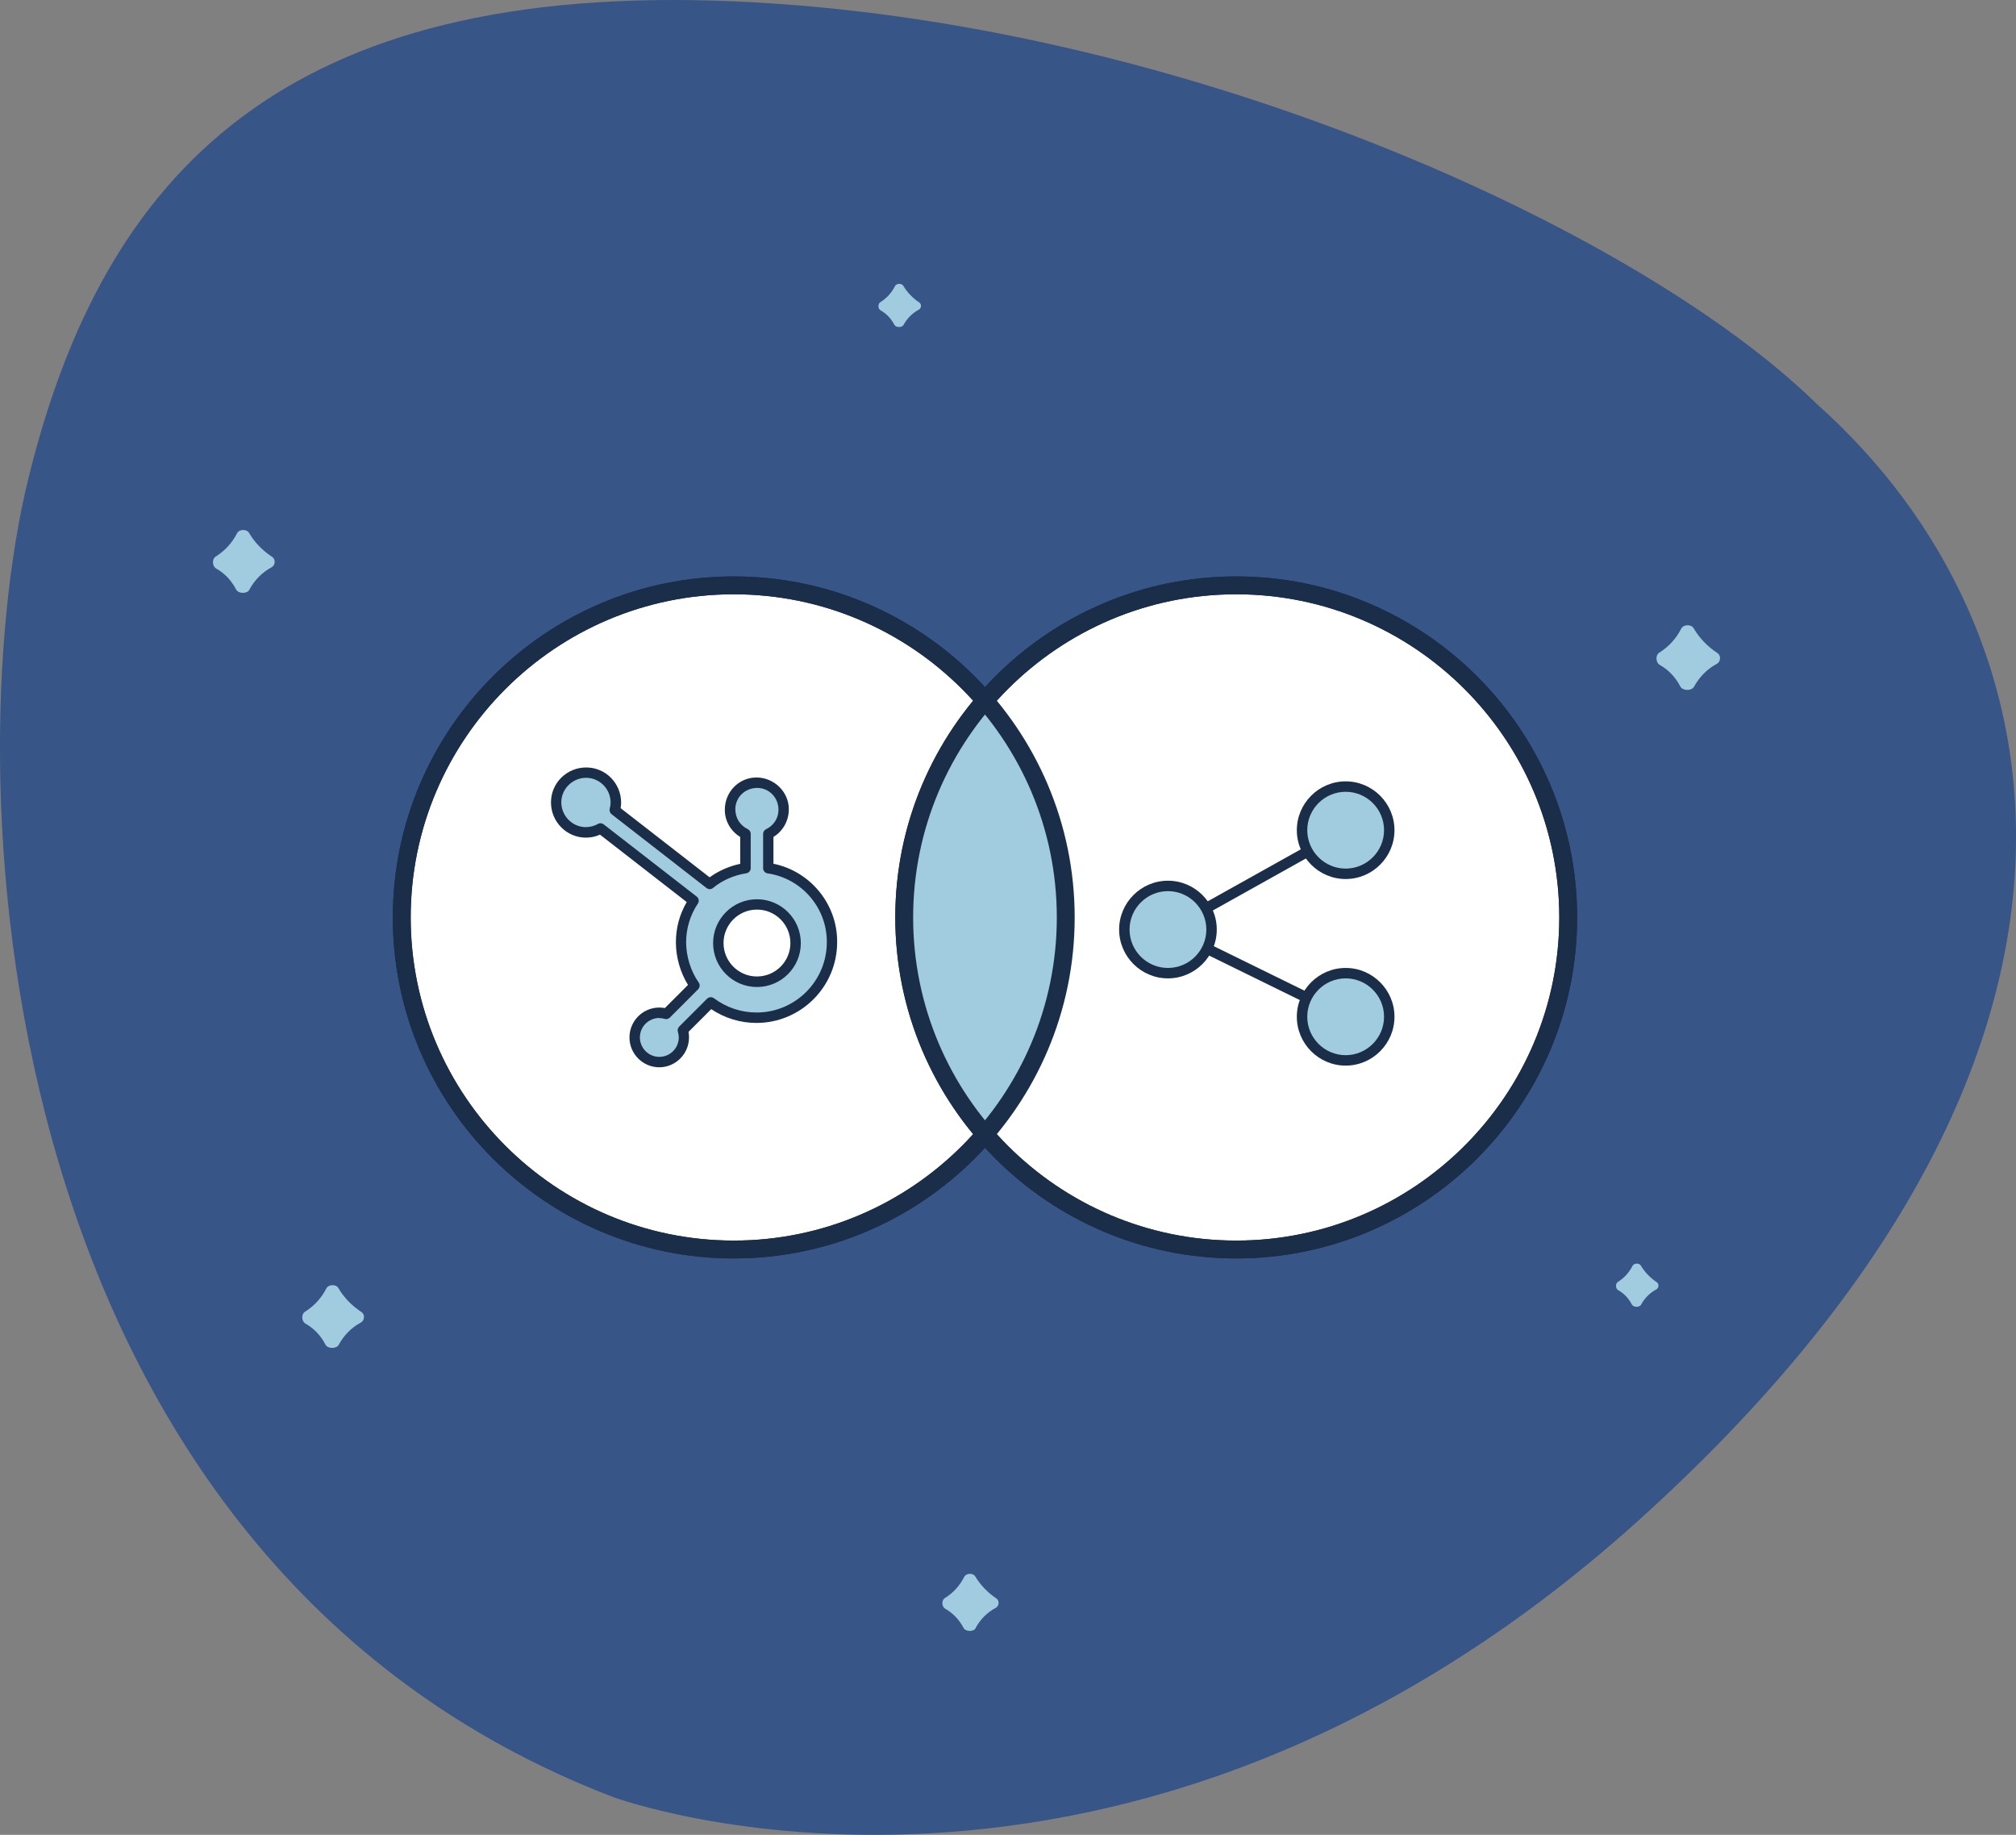
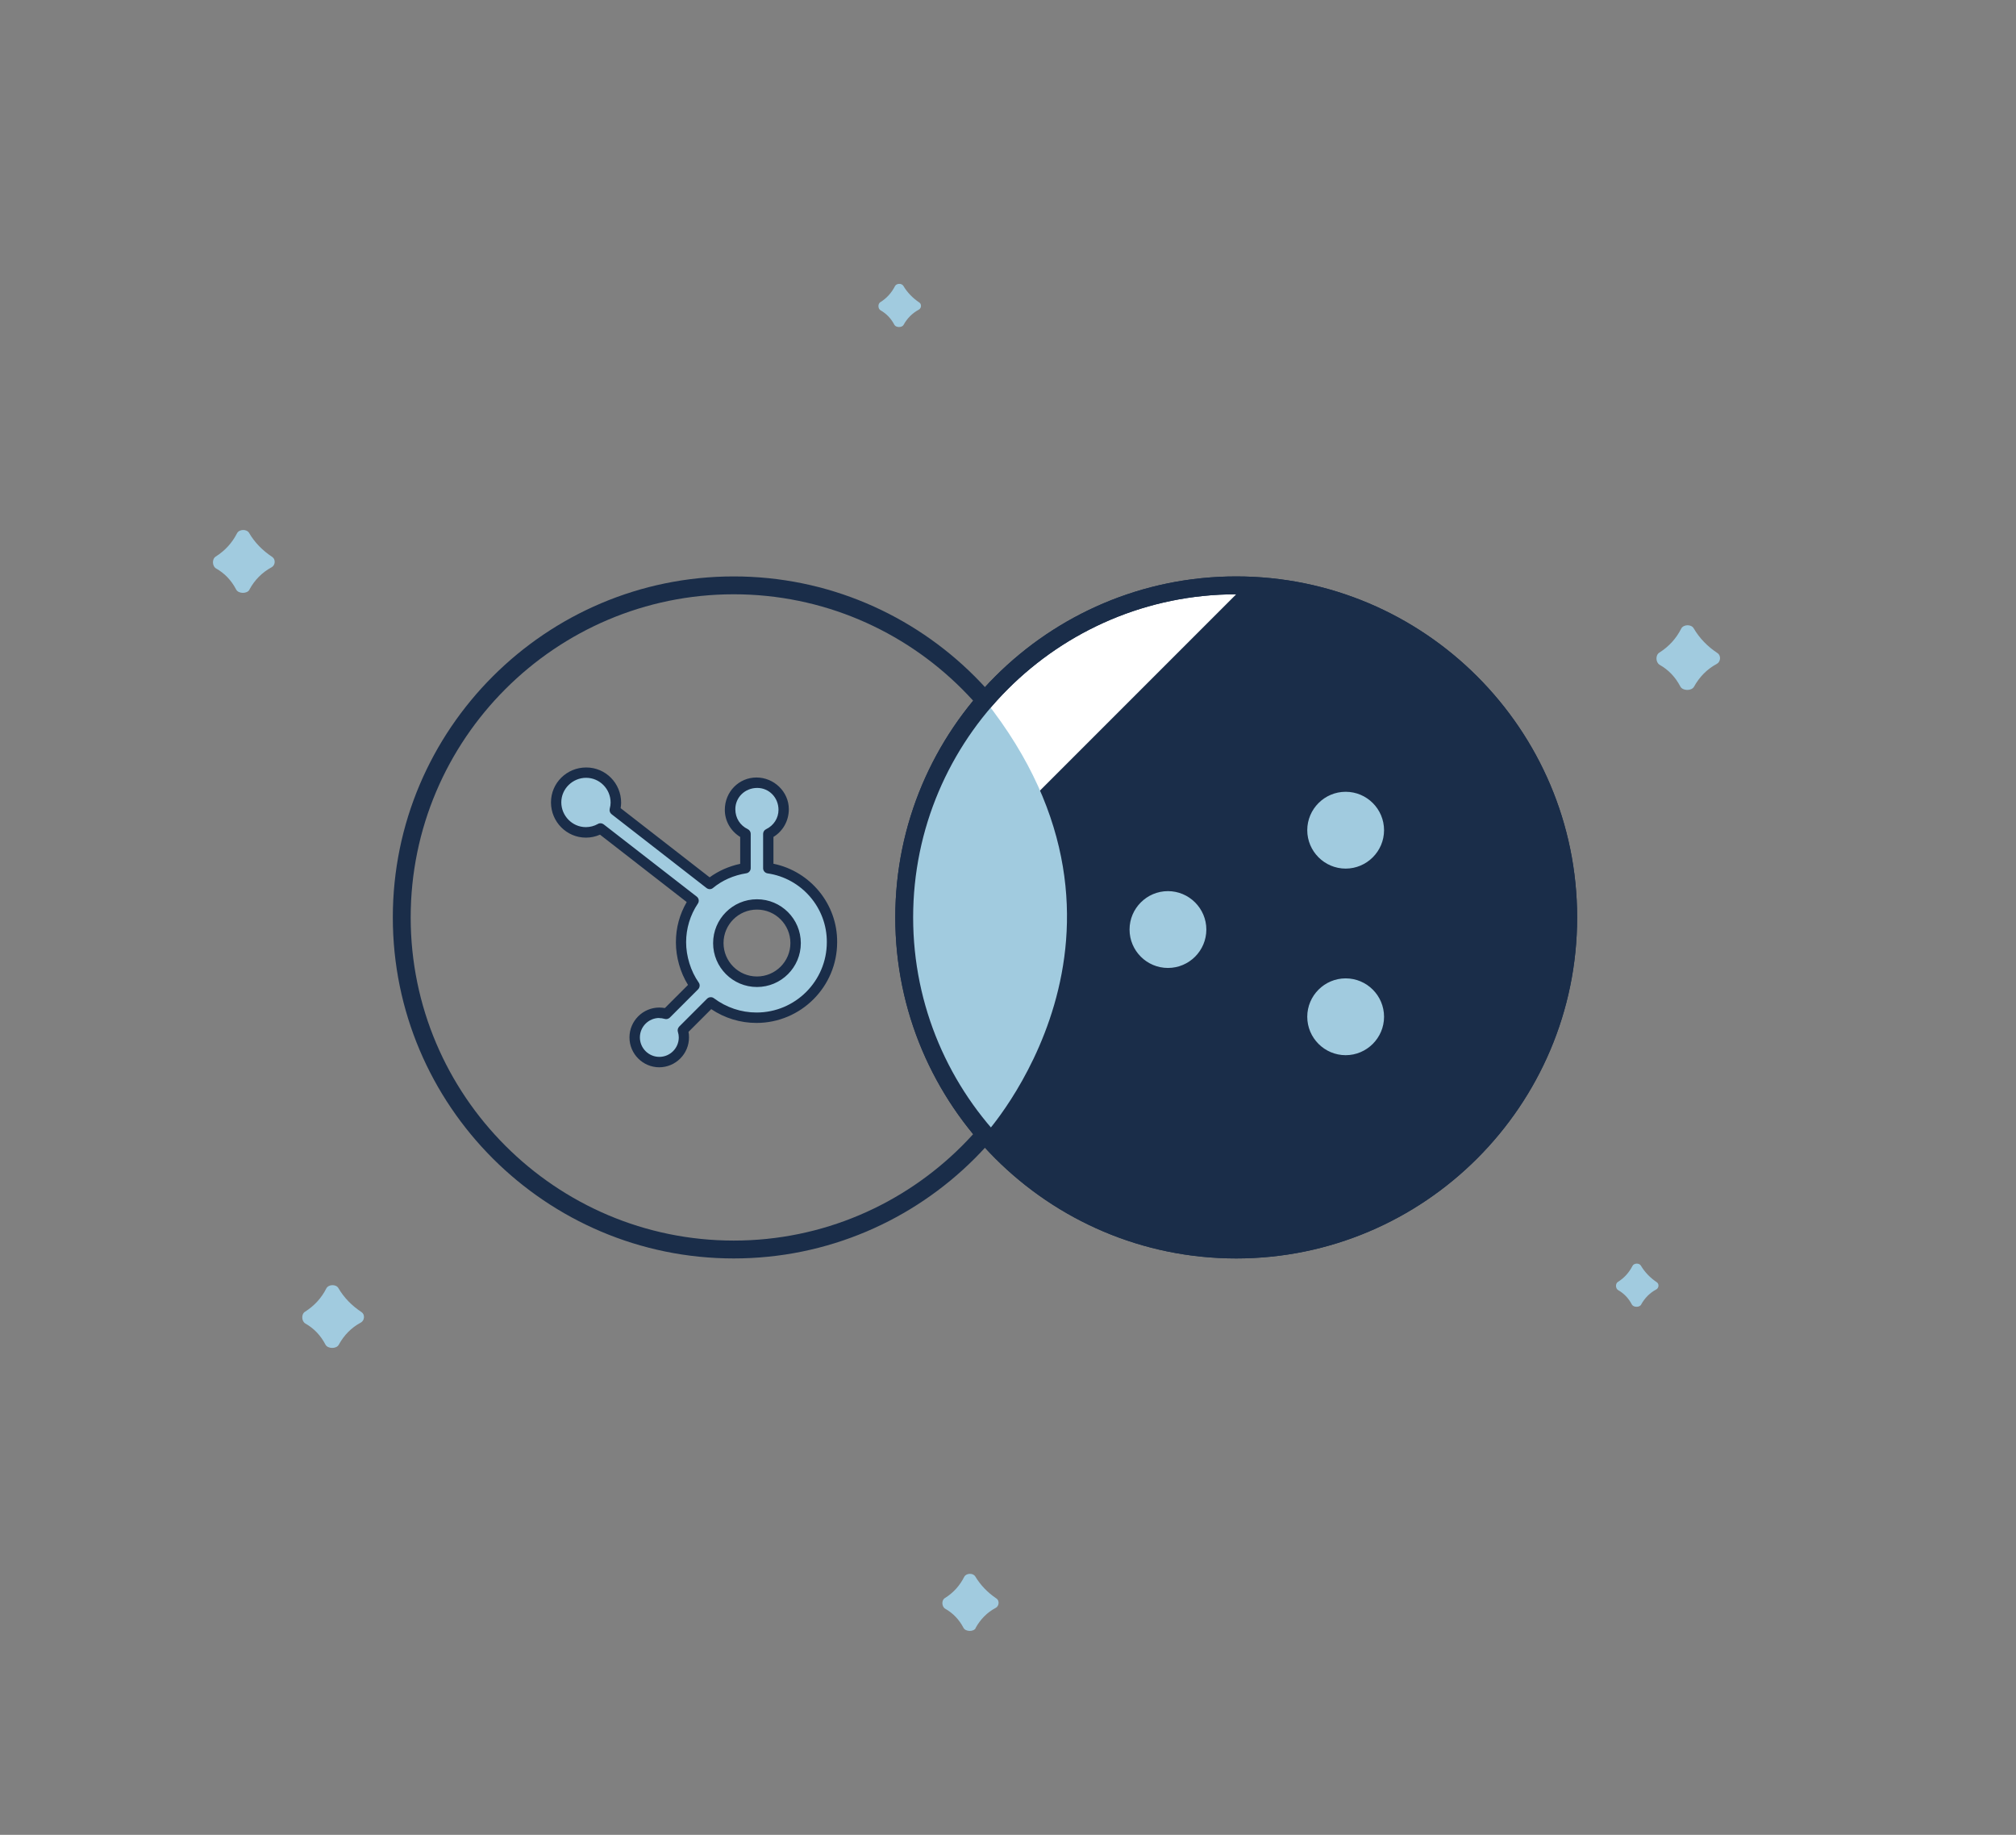
<svg xmlns="http://www.w3.org/2000/svg" id="Capa_2" viewBox="0 0 203.18 184.88">
  <rect x="0" y="0" width="203.18" height="184.88" fill="#808080" stroke="none" />
  <defs>
    <style>.cls-1{fill:#1a2d49;}.cls-1,.cls-2,.cls-3,.cls-4{stroke-width:0px;}.cls-2{fill:#375586;}.cls-3{fill:#fff;}.cls-4{fill:#a1cbdf;}</style>
  </defs>
  <g id="BannerIllustrations">
-     <path class="cls-2" d="M61.79,181.07s51.32,18.98,103.3-27.83c51.97-46.81,43.31-90.01,18.04-112.51C165.09,23.04,118.83,2.02,73.83.13,28.83-1.76,10.47,17.21,2.86,48.21c-7.61,31-3.8,108.82,58.93,132.86Z" />
    <path class="cls-4" d="M25.14,59.42c-.24.43-1.11.42-1.34-.02-.49-.94-1.17-1.64-2.02-2.12-.4-.23-.43-.95-.04-1.2.95-.6,1.66-1.39,2.15-2.35.22-.42.97-.44,1.21-.04.57.98,1.36,1.78,2.34,2.43.36.24.31.84-.07,1.04-.96.52-1.7,1.27-2.23,2.24v.02Z" />
    <path class="cls-4" d="M34.14,135.5c-.24.43-1.11.42-1.34-.02-.49-.94-1.17-1.64-2.02-2.12-.4-.23-.43-.95-.04-1.19.95-.6,1.66-1.39,2.15-2.35.22-.42.97-.44,1.21-.04.57.98,1.36,1.78,2.34,2.43.36.24.31.84-.07,1.05-.96.51-1.7,1.27-2.23,2.24Z" />
    <path class="cls-4" d="M165.4,131.45c-.16.3-.77.29-.93,0-.34-.65-.81-1.13-1.39-1.46-.27-.16-.29-.65-.03-.82.66-.41,1.14-.96,1.48-1.62.15-.29.67-.31.84-.03.4.67.94,1.23,1.61,1.68.25.16.21.58-.05.72-.66.35-1.17.87-1.54,1.54h0Z" />
    <path class="cls-4" d="M98.34,164.04c-.21.4-1.02.38-1.23-.01-.45-.86-1.07-1.49-1.84-1.93-.37-.21-.4-.87-.04-1.08.87-.54,1.51-1.27,1.95-2.14.2-.38.88-.41,1.11-.04.53.88,1.24,1.62,2.13,2.22.33.21.28.77-.07.95-.87.46-1.54,1.15-2.03,2.03h.01Z" />
    <path class="cls-4" d="M91.07,32.73c-.17.3-.77.29-.93,0-.34-.65-.81-1.13-1.39-1.46-.28-.16-.29-.66-.03-.82.66-.41,1.14-.96,1.48-1.62.15-.29.67-.31.84-.03.4.67.94,1.23,1.61,1.68.25.16.22.58-.05.72-.66.36-1.17.87-1.54,1.54h.01Z" />
    <path class="cls-4" d="M170.73,69.19c-.25.45-1.15.43-1.38-.02-.51-.97-1.21-1.69-2.08-2.18-.41-.24-.44-.98-.04-1.23.98-.62,1.71-1.43,2.21-2.42.22-.43,1-.46,1.25-.04.59,1.01,1.4,1.84,2.41,2.51.37.24.32.87-.07,1.08-.99.53-1.75,1.31-2.3,2.3Z" />
-     <circle class="cls-3" cx="73.95" cy="92.44" r="33.46" />
    <path class="cls-1" d="M73.95,126.8c-18.95,0-34.36-15.41-34.36-34.36s15.41-34.36,34.36-34.36,34.36,15.41,34.36,34.36-15.41,34.36-34.36,34.36ZM73.95,59.88c-17.95,0-32.56,14.61-32.56,32.56s14.61,32.56,32.56,32.56,32.56-14.61,32.56-32.56-14.61-32.56-32.56-32.56Z" />
    <circle class="cls-3" cx="124.59" cy="92.44" r="33.46" />
-     <path class="cls-1" d="M124.59,126.8c-18.95,0-34.36-15.41-34.36-34.36s15.41-34.36,34.36-34.36,34.36,15.41,34.36,34.36-15.41,34.36-34.36,34.36ZM124.59,59.88c-17.95,0-32.56,14.61-32.56,32.56s14.61,32.56,32.56,32.56,32.56-14.61,32.56-32.56-14.61-32.56-32.56-32.56Z" />
+     <path class="cls-1" d="M124.59,126.8c-18.95,0-34.36-15.41-34.36-34.36s15.41-34.36,34.36-34.36,34.36,15.41,34.36,34.36-15.41,34.36-34.36,34.36ZM124.59,59.88c-17.95,0-32.56,14.61-32.56,32.56Z" />
    <path class="cls-4" d="M99.27,70.57s-18.21,20.74,0,43.74c0,0,18.6-20.27,0-43.74Z" />
    <path class="cls-4" d="M77.44,84.02c.9-.44,1.55-1.33,1.55-2.42v-.07c0-1.48-1.19-2.67-2.67-2.67h-.07c-1.48,0-2.67,1.19-2.67,2.67v.07c0,1.08.65,1.98,1.55,2.42v3.46c-1.33.21-2.6.76-3.61,1.59l-9.56-7.43c.07-.26.11-.5.11-.76,0-1.66-1.33-3.03-2.99-3.03s-3.03,1.33-3.03,2.99,1.33,3.03,2.99,3.03c.54,0,1.04-.15,1.48-.39l9.38,7.28c-.79,1.19-1.26,2.63-1.26,4.18s.5,3.14,1.37,4.36l-2.85,2.85c-.21-.07-.47-.11-.72-.11-1.37,0-2.49,1.12-2.49,2.49s1.12,2.49,2.49,2.49,2.49-1.12,2.49-2.49c0-.26-.03-.47-.11-.72l2.81-2.81c1.3.97,2.89,1.55,4.62,1.55,4.22,0,7.61-3.43,7.61-7.61.03-3.75-2.74-6.92-6.42-7.46v-3.46ZM76.29,98.92c-2.16,0-3.9-1.73-3.9-3.9s1.73-3.9,3.9-3.9,3.9,1.73,3.9,3.9-1.73,3.9-3.9,3.9Z" />
    <path class="cls-1" d="M66.45,107.54c-1.66,0-3.01-1.35-3.01-3.01s1.35-3.01,3.01-3.01c.18,0,.37.02.56.05l2.33-2.33c-.78-1.26-1.22-2.8-1.22-4.29s.38-2.83,1.09-4.06l-8.74-6.79c-.45.2-.93.3-1.42.3-1.94,0-3.52-1.59-3.52-3.55s1.59-3.52,3.55-3.52,3.52,1.59,3.52,3.55c0,.18-.02.36-.05.55l8.97,6.97c.89-.65,1.95-1.12,3.08-1.36v-2.71c-.96-.59-1.55-1.61-1.55-2.73,0-1.83,1.43-3.26,3.19-3.26s3.26,1.43,3.26,3.19c0,1.18-.59,2.21-1.55,2.8v2.7c3.73.76,6.46,4.09,6.42,7.91,0,4.48-3.65,8.13-8.13,8.13-1.63,0-3.2-.48-4.56-1.39l-2.29,2.29c.04.18.05.36.05.56,0,1.66-1.35,3.01-3.01,3.01ZM66.45,102.57c-1.08,0-1.96.88-1.96,1.96s.88,1.96,1.96,1.96,1.96-.88,1.96-1.96c0-.2-.03-.36-.09-.56-.06-.19,0-.39.13-.53l2.81-2.81c.18-.18.48-.21.69-.05,1.26.94,2.75,1.44,4.3,1.44,3.91,0,7.08-3.18,7.08-7.08.03-3.46-2.53-6.44-5.97-6.94-.26-.04-.45-.26-.45-.52v-3.46c0-.2.12-.39.3-.47.77-.37,1.25-1.12,1.25-1.95,0-1.25-.96-2.21-2.14-2.21-1.25,0-2.21.96-2.21,2.14,0,.9.48,1.64,1.25,2.01.18.09.3.27.3.47v3.46c0,.26-.19.48-.44.52-1.27.2-2.43.71-3.36,1.48-.19.16-.46.16-.66,0l-9.56-7.43c-.17-.13-.24-.35-.19-.55.06-.23.09-.43.09-.62,0-1.38-1.11-2.5-2.47-2.5s-2.5,1.11-2.5,2.47,1.11,2.5,2.47,2.5c.43,0,.85-.11,1.22-.32.18-.11.41-.09.58.04l9.38,7.28c.22.17.27.48.11.71-.77,1.15-1.18,2.5-1.18,3.89s.46,2.91,1.27,4.06c.15.21.12.49-.06.68l-2.85,2.85c-.14.14-.35.19-.53.13-.17-.05-.37-.08-.56-.08ZM76.29,99.45c-2.44,0-4.42-1.98-4.42-4.42s1.98-4.42,4.42-4.42,4.42,1.98,4.42,4.42-1.98,4.42-4.42,4.42ZM76.29,91.65c-1.86,0-3.37,1.51-3.37,3.37s1.51,3.37,3.37,3.37,3.37-1.51,3.37-3.37-1.51-3.37-3.37-3.37Z" />
    <path class="cls-1" d="M135.62,102.97c-.08,0-.16-.02-.23-.05l-17.92-8.79c-.18-.09-.29-.26-.29-.46,0-.2.1-.38.27-.47l17.92-10.01c.25-.14.57-.05.72.2s.05.57-.2.72l-17.04,9.52,17.02,8.35c.26.13.37.44.24.7-.09.19-.28.29-.47.29Z" />
    <circle class="cls-4" cx="117.71" cy="93.66" r="4.39" />
    <path class="cls-1" d="M117.71,98.58c-2.71,0-4.92-2.21-4.92-4.92s2.21-4.92,4.92-4.92,4.92,2.21,4.92,4.92-2.21,4.92-4.92,4.92ZM117.71,89.79c-2.13,0-3.87,1.74-3.87,3.87s1.73,3.87,3.87,3.87,3.87-1.74,3.87-3.87-1.74-3.87-3.87-3.87Z" />
    <circle class="cls-4" cx="135.62" cy="83.65" r="4.39" />
    <path class="cls-1" d="M135.62,88.57c-2.71,0-4.92-2.21-4.92-4.92s2.21-4.92,4.92-4.92,4.92,2.21,4.92,4.92-2.21,4.92-4.92,4.92ZM135.62,79.78c-2.13,0-3.87,1.74-3.87,3.87s1.74,3.87,3.87,3.87,3.87-1.74,3.87-3.87-1.73-3.87-3.87-3.87Z" />
    <circle class="cls-4" cx="135.62" cy="102.45" r="4.39" />
    <path class="cls-1" d="M135.62,107.37c-2.71,0-4.92-2.21-4.92-4.92s2.21-4.92,4.92-4.92,4.92,2.21,4.92,4.92-2.21,4.92-4.92,4.92ZM135.62,98.58c-2.13,0-3.87,1.74-3.87,3.87s1.74,3.87,3.87,3.87,3.87-1.74,3.87-3.87-1.73-3.87-3.87-3.87Z" />
-     <path class="cls-1" d="M73.95,126.8c-18.95,0-34.36-15.41-34.36-34.36s15.41-34.36,34.36-34.36,34.36,15.41,34.36,34.36-15.41,34.36-34.36,34.36ZM73.95,59.88c-17.95,0-32.56,14.61-32.56,32.56s14.61,32.56,32.56,32.56,32.56-14.61,32.56-32.56-14.61-32.56-32.56-32.56Z" />
    <path class="cls-1" d="M124.59,126.8c-18.95,0-34.36-15.41-34.36-34.36s15.41-34.36,34.36-34.36,34.36,15.41,34.36,34.36-15.41,34.36-34.36,34.36ZM124.59,59.88c-17.95,0-32.56,14.61-32.56,32.56s14.61,32.56,32.56,32.56,32.56-14.61,32.56-32.56-14.61-32.56-32.56-32.56Z" />
  </g>
</svg>